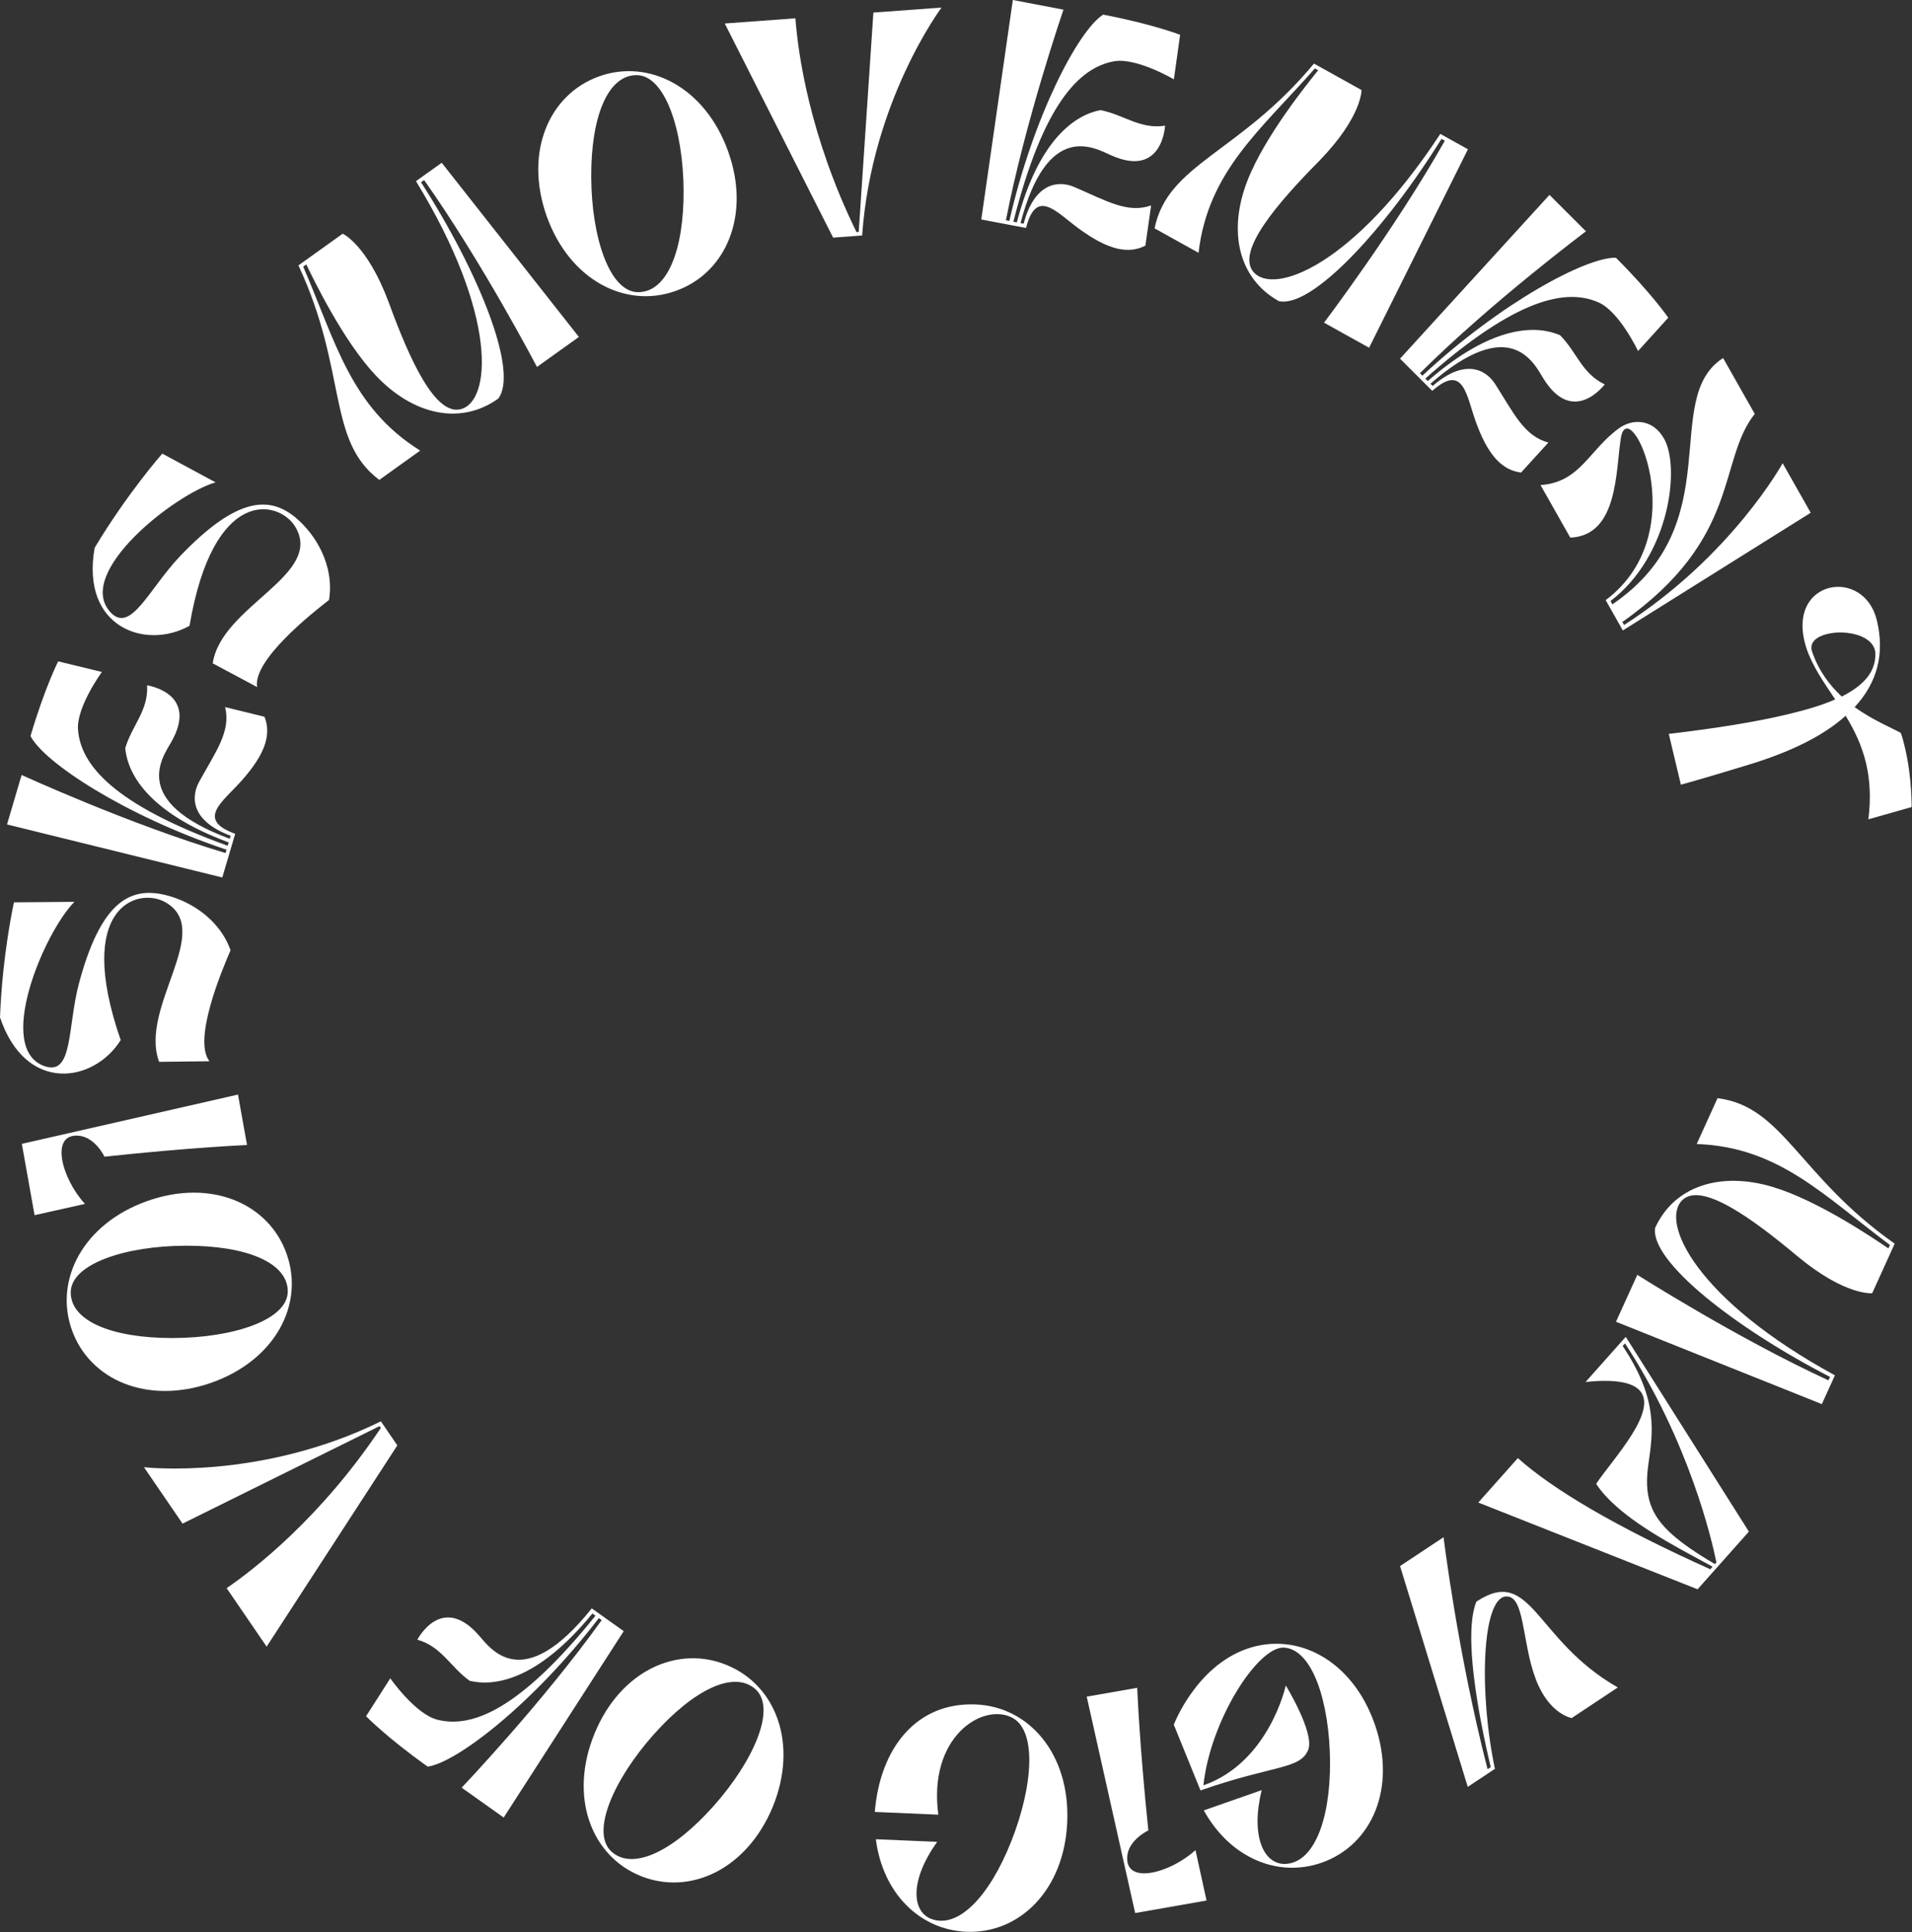
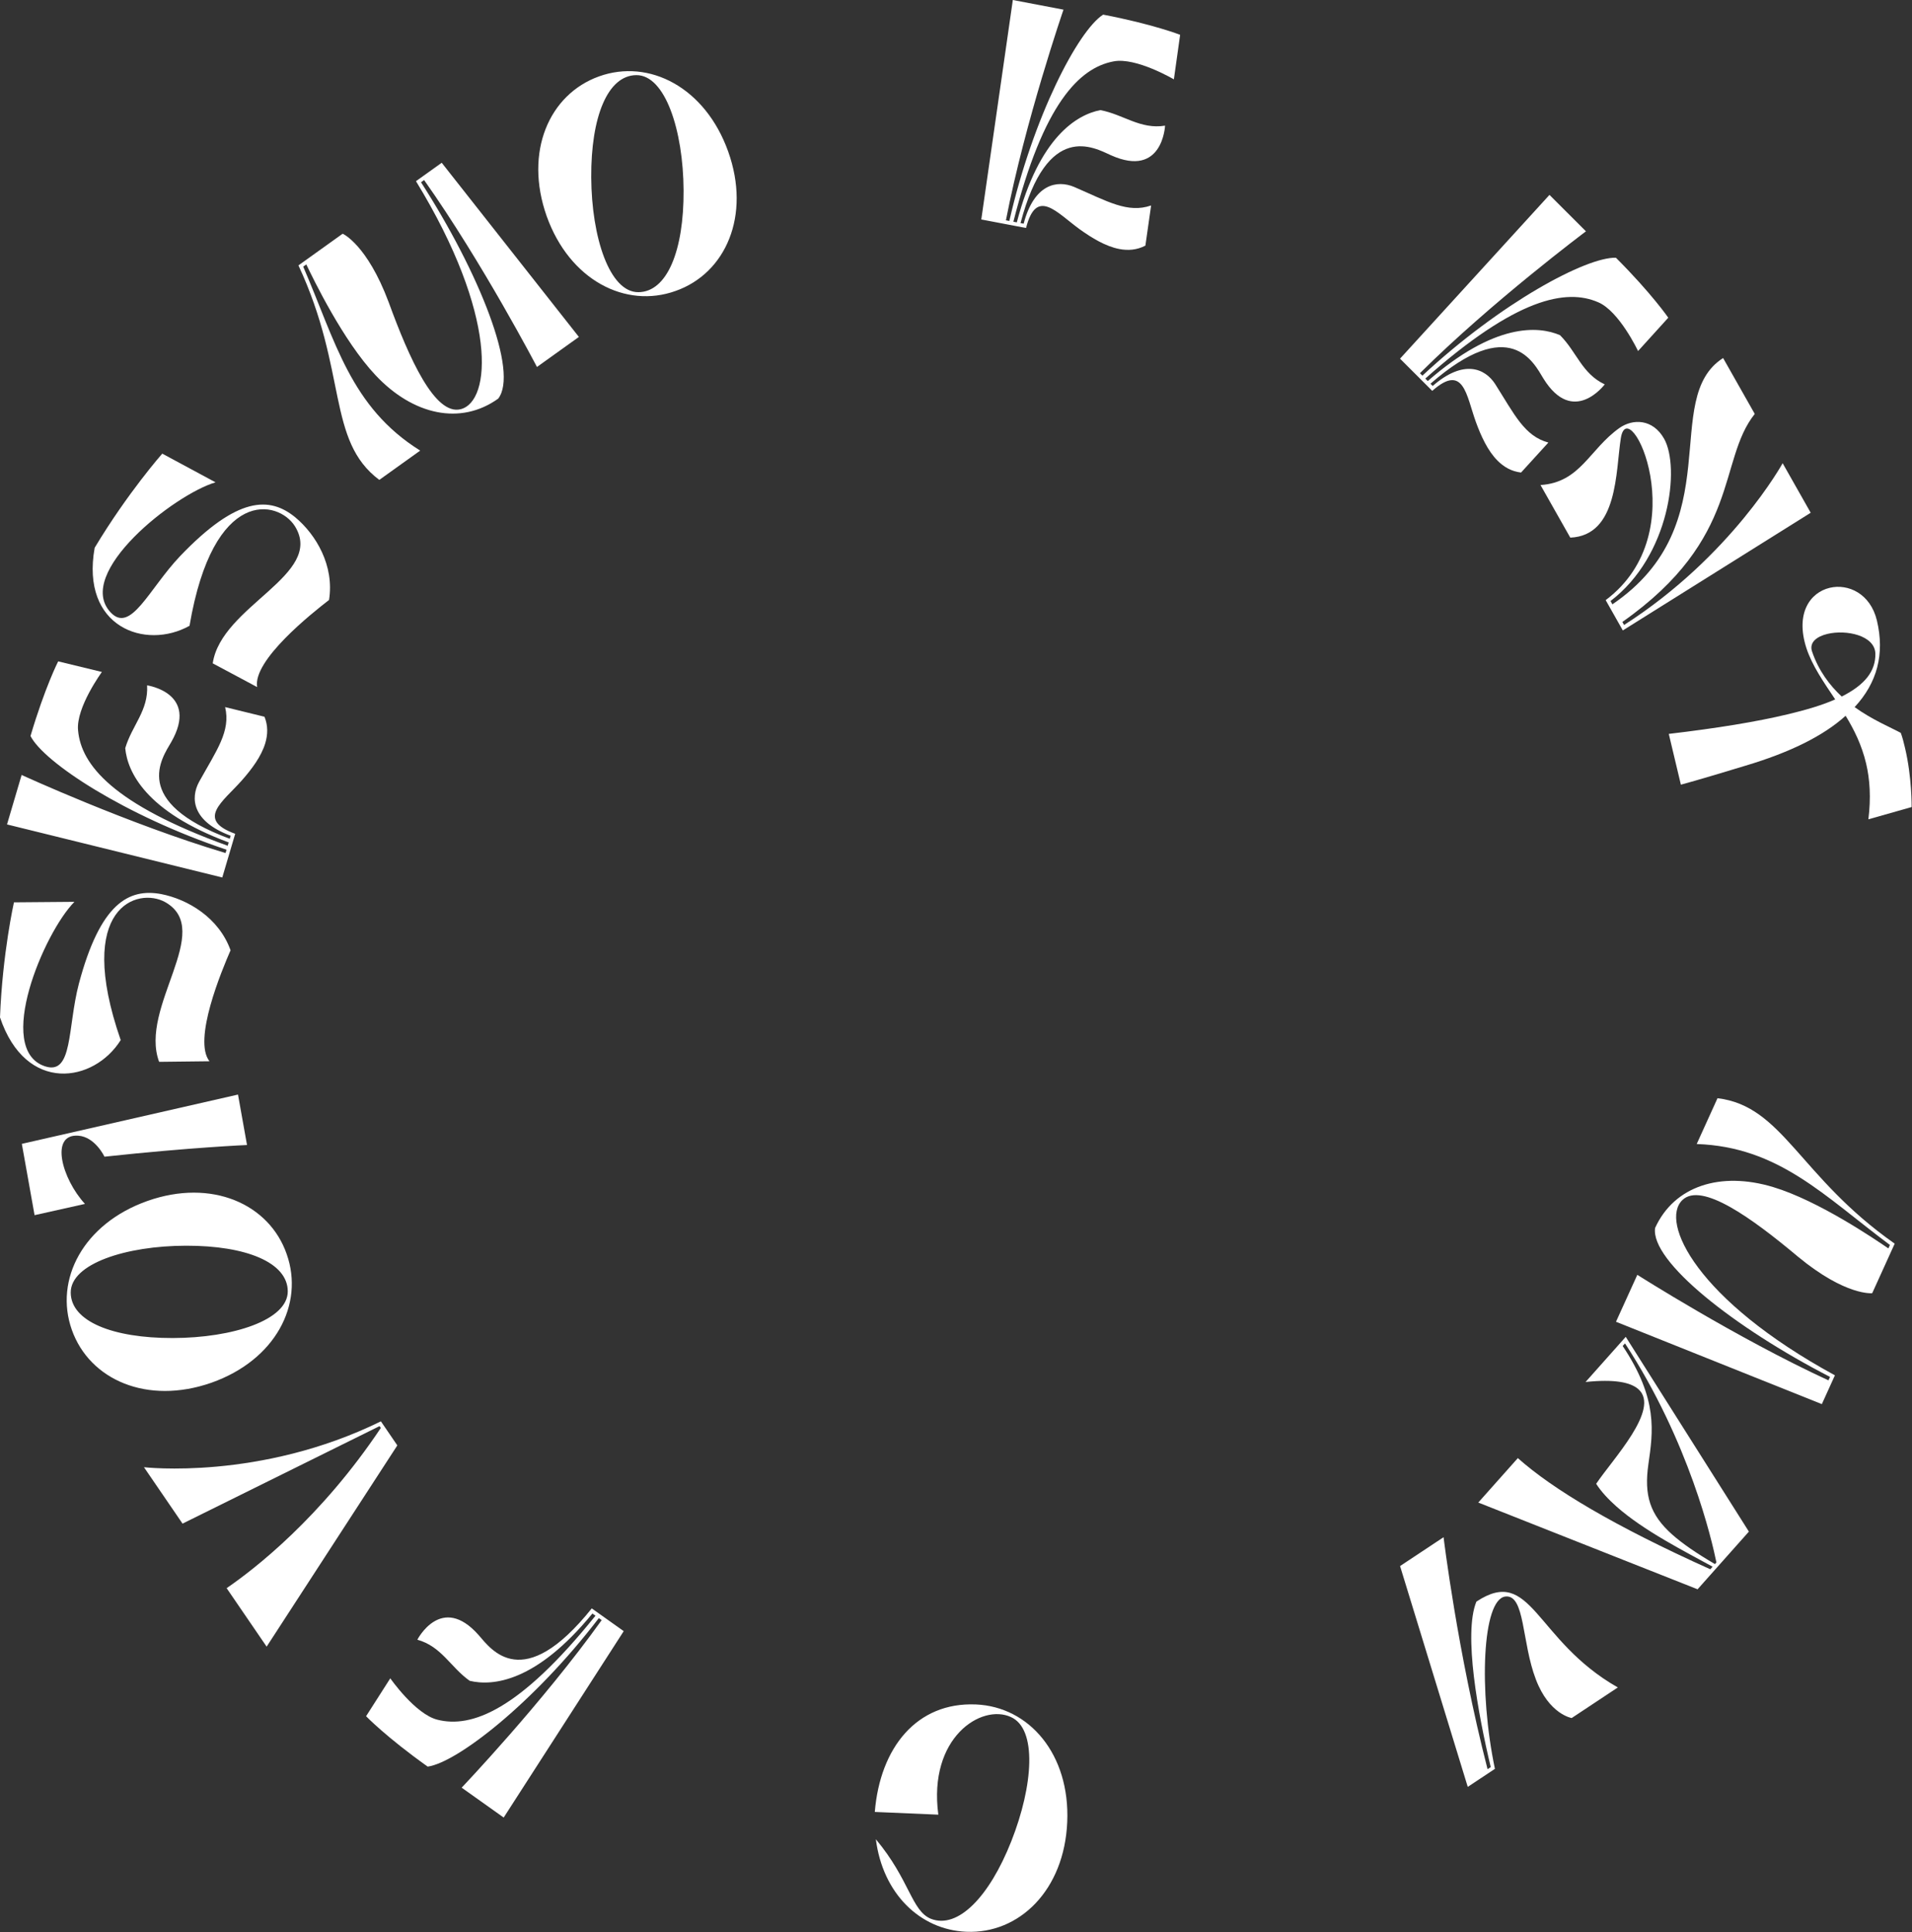
<svg xmlns="http://www.w3.org/2000/svg" viewBox="0 0 72.504 73.266" fill="none">
  <rect x="0" y="0" width="72.504" height="73.266" fill="#333333" stroke="none" />
  <path d="M71.848 47.157L70.995 49.036C70.995 49.036 69.995 49.149 68.183 47.654C66.437 46.189 64.522 44.806 63.797 45.504C62.931 46.337 64.341 49.296 69.581 52.15L69.085 53.242L61.279 50.119L62.088 48.339C62.088 48.339 65.839 50.727 69.336 52.341L69.395 52.21C65.755 50.333 62.584 47.826 62.762 46.563C63.487 44.968 65.243 44.409 67.236 45.011C68.952 45.526 71.095 46.987 71.608 47.338L71.667 47.207C69.176 45.351 67.453 43.488 64.34 43.379L65.129 41.642C67.615 41.941 68.22 44.614 71.848 47.157Z" fill="white" />
  <path d="M61.649 50.691L66.319 58.076L64.373 60.263L56.057 56.974L57.557 55.289C58.883 56.469 61.208 57.864 64.856 59.504L64.943 59.406C63.907 58.837 62.332 58.045 61.292 57.12C60.987 56.848 60.715 56.558 60.528 56.263C61.154 55.326 62.972 53.427 62.13 52.677C61.834 52.414 61.223 52.288 60.125 52.403L61.649 50.691ZM61.621 50.939L61.533 51.038C62.883 53.059 62.683 54.294 62.508 55.519C62.338 56.702 62.568 57.436 63.41 58.186C63.805 58.537 64.345 58.905 65.031 59.307L65.087 59.244C64.92 58.421 64.065 54.689 61.621 50.939Z" fill="white" />
  <path d="M56.688 67.072L55.658 67.755L53.091 59.382L54.741 58.288C54.741 58.288 55.267 62.646 56.409 67.085L56.529 67.005C56.052 65.004 55.486 61.954 55.985 60.731C58.086 59.34 58.19 62.192 61.349 63.985L59.599 65.145C59.599 65.145 58.744 65.006 58.242 63.683C57.698 62.274 57.836 60.441 57.08 60.538C56.208 60.655 56.068 64.116 56.688 67.072Z" fill="white" />
-   <path d="M45.523 67.89L44.511 65.396C44.511 65.396 45.344 63.199 47.281 62.521C49.183 61.856 51.279 62.941 52.13 65.376C52.978 67.799 52.019 69.965 50.117 70.63C48.463 71.209 46.65 70.457 45.648 68.647L47.845 67.878C47.419 69.603 47.909 70.678 48.71 70.677C49.787 70.669 50.443 69.092 50.436 66.82C50.422 64.562 49.778 62.538 48.688 62.474C47.693 62.428 45.894 65.243 45.634 67.698C48.126 66.827 48.758 63.911 48.758 63.911C48.758 63.911 49.855 65.701 49.61 66.346C49.302 67.102 48.309 66.915 45.523 67.89Z" fill="white" />
-   <path d="M41.209 64.334L43.124 63.999C43.124 63.999 43.206 66.14 43.546 69.406C43.546 69.406 42.791 69.757 42.745 70.399C42.667 71.484 44.377 71.027 45.333 70.153L45.753 72.065L43.046 72.539L41.209 64.334Z" fill="white" />
-   <path d="M35.582 68.809L33.173 68.706C33.372 66.277 34.755 64.534 37.009 64.63C39.023 64.716 40.58 66.511 40.47 69.088C40.361 71.666 38.657 73.334 36.643 73.249C34.881 73.174 33.474 71.793 33.213 69.741L35.539 69.839C34.505 71.285 34.563 72.464 35.307 72.76C36.323 73.151 37.515 71.929 38.35 69.815C39.184 67.701 39.335 65.557 38.334 65.107C37.215 64.591 35.19 65.886 35.582 68.809Z" fill="white" />
-   <path d="M24.277 71.127C22.412 70.363 21.566 68.123 22.544 65.736C23.522 63.349 25.703 62.363 27.564 63.138C29.429 63.903 30.279 66.131 29.301 68.518C28.311 70.9 26.142 71.891 24.277 71.127ZM24.785 65.773C23.272 67.473 22.379 69.493 23.197 70.218C24.015 70.942 25.546 70.182 27.06 68.481C28.573 66.781 29.461 64.772 28.643 64.048C27.825 63.323 26.299 64.072 24.785 65.773Z" fill="white" />
+   <path d="M35.582 68.809L33.173 68.706C33.372 66.277 34.755 64.534 37.009 64.63C39.023 64.716 40.58 66.511 40.47 69.088C40.361 71.666 38.657 73.334 36.643 73.249C34.881 73.174 33.474 71.793 33.213 69.741C34.505 71.285 34.563 72.464 35.307 72.76C36.323 73.151 37.515 71.929 38.35 69.815C39.184 67.701 39.335 65.557 38.334 65.107C37.215 64.591 35.19 65.886 35.582 68.809Z" fill="white" />
  <path d="M19.1 68.918L17.506 67.785C17.506 67.785 20.575 64.564 22.816 61.432L22.708 61.356C20.242 64.578 17.328 66.834 16.218 66.987C14.653 65.875 13.882 65.076 13.882 65.076L14.8 63.639C14.8 63.639 15.754 65.009 16.597 65.211C17.873 65.529 19.68 64.871 22.581 61.265L22.464 61.182C20.339 63.778 18.689 63.945 17.81 63.733C17.077 63.211 16.747 62.432 15.826 62.175C15.826 62.175 16.738 60.395 18.155 62.005C18.625 62.545 19.825 64.252 22.44 60.988L23.652 61.85L19.1 68.918Z" fill="white" />
  <path d="M10.111 62.438L8.594 60.22C9.654 59.495 12.171 57.542 14.441 54.145L14.393 54.076L6.922 57.773L5.459 55.634C5.459 55.634 9.852 56.149 14.444 53.895L15.067 54.807L10.111 62.438Z" fill="white" />
  <path d="M2.723 50.423C2.051 48.523 3.158 46.4 5.589 45.539C8.021 44.679 10.209 45.648 10.871 47.552C11.543 49.452 10.448 51.571 8.016 52.431C5.58 53.281 3.396 52.323 2.723 50.423ZM7.055 47.235C4.778 47.239 2.677 47.919 2.682 49.012C2.687 50.105 4.274 50.74 6.55 50.736C8.827 50.732 10.917 50.055 10.912 48.963C10.907 47.87 9.332 47.231 7.055 47.235Z" fill="white" />
  <path d="M9.025 41.504L9.367 43.417C9.367 43.417 7.226 43.508 3.962 43.86C3.962 43.86 3.608 43.107 2.966 43.063C1.88 42.989 2.345 44.698 3.222 45.65L1.311 46.077L0.828 43.373L9.025 41.504Z" fill="white" />
  <path d="M7.944 40.241L6.034 40.263C5.262 38.192 8.148 35.278 6.268 34.209C5.234 33.629 2.816 34.364 4.577 39.438C3.566 41.056 0.98 41.485 0 38.577C0.094 36.144 0.529 34.215 0.529 34.215L2.823 34.196C1.673 35.352 -0.215 39.794 1.705 40.432C2.772 40.785 2.554 38.964 2.991 37.3C3.805 34.246 4.884 33.675 6.112 33.902C7.113 34.097 8.299 34.791 8.743 36.033C8.414 36.789 7.303 39.435 7.944 40.241Z" fill="white" />
  <path d="M0.266 31.261L0.82 29.385C0.82 29.385 4.863 31.243 8.553 32.346L8.59 32.22C4.742 30.932 1.662 28.908 1.157 27.908C1.701 26.067 2.206 25.078 2.206 25.078L3.864 25.48C3.864 25.48 2.877 26.828 2.96 27.691C3.073 29 4.283 30.496 8.634 32.07L8.672 31.943C5.526 30.776 4.833 29.27 4.749 28.369C5.004 27.507 5.634 26.942 5.578 25.987C5.578 25.987 7.558 26.272 6.495 28.135C6.136 28.754 4.948 30.405 8.713 31.805L8.747 31.69C7.281 31.145 7.217 30.262 7.549 29.647C8.217 28.444 8.754 27.727 8.537 26.812L10.03 27.178C10.167 27.519 10.156 27.853 10.061 28.175C9.911 28.682 9.541 29.173 9.164 29.599C8.452 30.402 7.416 31.072 8.919 31.616L8.429 33.273L0.266 31.261Z" fill="white" />
  <path d="M9.751 26.053L8.067 25.153C8.387 22.966 12.319 21.801 11.187 19.959C10.56 18.953 8.087 18.433 7.187 23.729C5.522 24.66 3.049 23.79 3.59 20.77C4.844 18.682 6.153 17.201 6.153 17.201L8.173 18.289C6.609 18.749 2.816 21.732 4.191 23.217C4.956 24.04 5.642 22.339 6.826 21.091C9.01 18.806 10.231 18.825 11.197 19.616C11.981 20.268 12.686 21.448 12.477 22.75C11.825 23.254 9.577 25.038 9.751 26.053Z" fill="white" />
  <path d="M11.317 10.063L12.994 8.862C12.994 8.862 13.917 9.263 14.74 11.463C15.521 13.604 16.489 15.759 17.466 15.517C18.632 15.228 18.888 11.96 15.774 6.87L16.75 6.172L21.952 12.776L20.362 13.915C20.362 13.915 18.306 9.972 16.082 6.827L15.965 6.911C18.182 10.355 19.676 14.111 18.891 15.116C17.467 16.136 15.666 15.744 14.24 14.227C13.011 12.923 11.884 10.587 11.615 10.027L11.498 10.11C12.729 12.962 13.292 15.437 15.934 17.086L14.383 18.197C12.379 16.696 13.19 14.079 11.317 10.063Z" fill="white" />
  <path d="M22.718 2.896C24.616 2.216 26.743 3.315 27.612 5.743C28.482 8.172 27.521 10.364 25.62 11.032C23.722 11.712 21.599 10.624 20.73 8.196C19.871 5.763 20.821 3.575 22.718 2.896ZM25.922 7.215C25.909 4.939 25.222 2.84 24.129 2.849C23.036 2.858 22.407 4.447 22.42 6.724C22.432 9.001 23.116 11.088 24.209 11.079C25.302 11.07 25.935 9.492 25.922 7.215Z" fill="white" />
-   <path d="M27.483 0.891L30.163 0.694C30.257 1.974 30.682 5.131 32.479 8.801L32.563 8.794L33.119 0.477L35.703 0.287C35.703 0.287 33.052 3.826 32.693 8.929L31.592 9.01L27.483 0.891Z" fill="white" />
  <path d="M38.407 0L40.328 0.366C40.328 0.366 38.879 4.572 38.145 8.353L38.275 8.378C39.176 4.422 40.886 1.157 41.831 0.555C43.717 0.915 44.751 1.32 44.751 1.32L44.514 3.009C44.514 3.009 43.076 2.161 42.226 2.328C40.934 2.571 39.565 3.922 38.428 8.407L38.558 8.432C39.409 5.187 40.839 4.348 41.727 4.175C42.611 4.344 43.235 4.915 44.18 4.765C44.18 4.765 44.091 6.764 42.133 5.889C41.481 5.594 39.721 4.574 38.699 8.459L38.817 8.481C39.215 6.97 40.087 6.818 40.732 7.088C41.996 7.634 42.762 8.098 43.651 7.791L43.434 9.313C43.109 9.483 42.775 9.505 42.445 9.442C41.926 9.343 41.401 9.023 40.939 8.691C40.07 8.061 39.301 7.096 38.908 8.645L37.211 8.322L38.407 0Z" fill="white" />
-   <path d="M49.826 2.411L51.629 3.414C51.629 3.414 51.66 4.42 50.023 6.104C48.42 7.725 46.886 9.521 47.523 10.301C48.282 11.231 51.346 10.067 54.617 5.077L55.665 5.66L51.917 13.186L50.208 12.235C50.208 12.235 52.895 8.69 54.788 5.337L54.662 5.267C52.495 8.743 49.738 11.698 48.493 11.418C46.963 10.566 46.548 8.77 47.31 6.833C47.964 5.164 49.595 3.147 49.986 2.665L49.861 2.595C47.808 4.926 45.811 6.492 45.449 9.586L43.782 8.659C44.282 6.205 46.995 5.82 49.826 2.411Z" fill="white" />
  <path d="M58.757 7.39L60.14 8.772C60.14 8.772 56.577 11.436 53.845 14.151L53.938 14.244C56.907 11.479 60.157 9.74 61.277 9.773C62.634 11.131 63.262 12.047 63.262 12.047L62.116 13.311C62.116 13.311 61.404 11.801 60.606 11.462C59.402 10.936 57.51 11.284 54.048 14.355L54.142 14.448C56.67 12.242 58.324 12.353 59.156 12.709C59.792 13.345 59.987 14.168 60.852 14.575C60.852 14.575 59.656 16.179 58.528 14.355C58.155 13.744 57.272 11.911 54.244 14.55L54.328 14.635C55.508 13.608 56.314 13.973 56.695 14.558C57.433 15.721 57.807 16.535 58.715 16.781L57.679 17.918C57.315 17.875 57.026 17.706 56.789 17.468C56.415 17.095 56.161 16.535 55.966 16C55.601 14.991 55.508 13.761 54.312 14.821L53.09 13.6L58.757 7.39Z" fill="white" />
  <path d="M65.341 13.576L66.541 15.695C65.123 17.477 66.047 20.4 61.521 23.583L61.586 23.698C65.664 21.086 67.599 17.564 67.599 17.564L68.663 19.443L61.538 23.905L60.888 22.756C64.343 20.166 61.751 14.809 61.463 16.613C61.264 17.869 61.363 20.309 59.546 20.386L58.417 18.392C59.932 18.293 60.26 17.045 61.41 16.228C61.913 15.875 62.671 15.873 63.103 16.635C63.717 17.721 63.326 21.072 61.072 22.79L61.143 22.915C65.622 19.869 62.933 15.118 65.341 13.576Z" fill="white" />
  <path d="M63.74 29.754L63.281 27.828C65.116 27.612 66.612 27.367 67.779 27.088C68.503 26.916 69.113 26.733 69.592 26.52C69.151 25.86 68.721 25.247 68.499 24.573C68.071 23.244 68.649 22.465 69.384 22.289C70.085 22.122 70.93 22.512 71.173 23.528C71.476 24.8 71.182 25.894 70.328 26.813C70.998 27.294 71.682 27.575 72.078 27.789C72.146 27.97 72.194 28.169 72.238 28.355C72.505 29.476 72.49 30.602 72.49 30.602L70.85 31.067C70.952 30.254 70.907 29.549 70.762 28.942C70.598 28.253 70.31 27.668 69.987 27.141C69.135 27.912 67.854 28.538 66.184 29.035C64.321 29.603 63.74 29.754 63.74 29.754ZM68.715 24.706C68.964 25.436 69.377 25.979 69.838 26.412C70.719 25.967 71.126 25.451 71.115 24.787C71.097 24.089 70.008 23.867 69.296 24.037C68.887 24.135 68.597 24.364 68.715 24.706Z" fill="white" />
</svg>